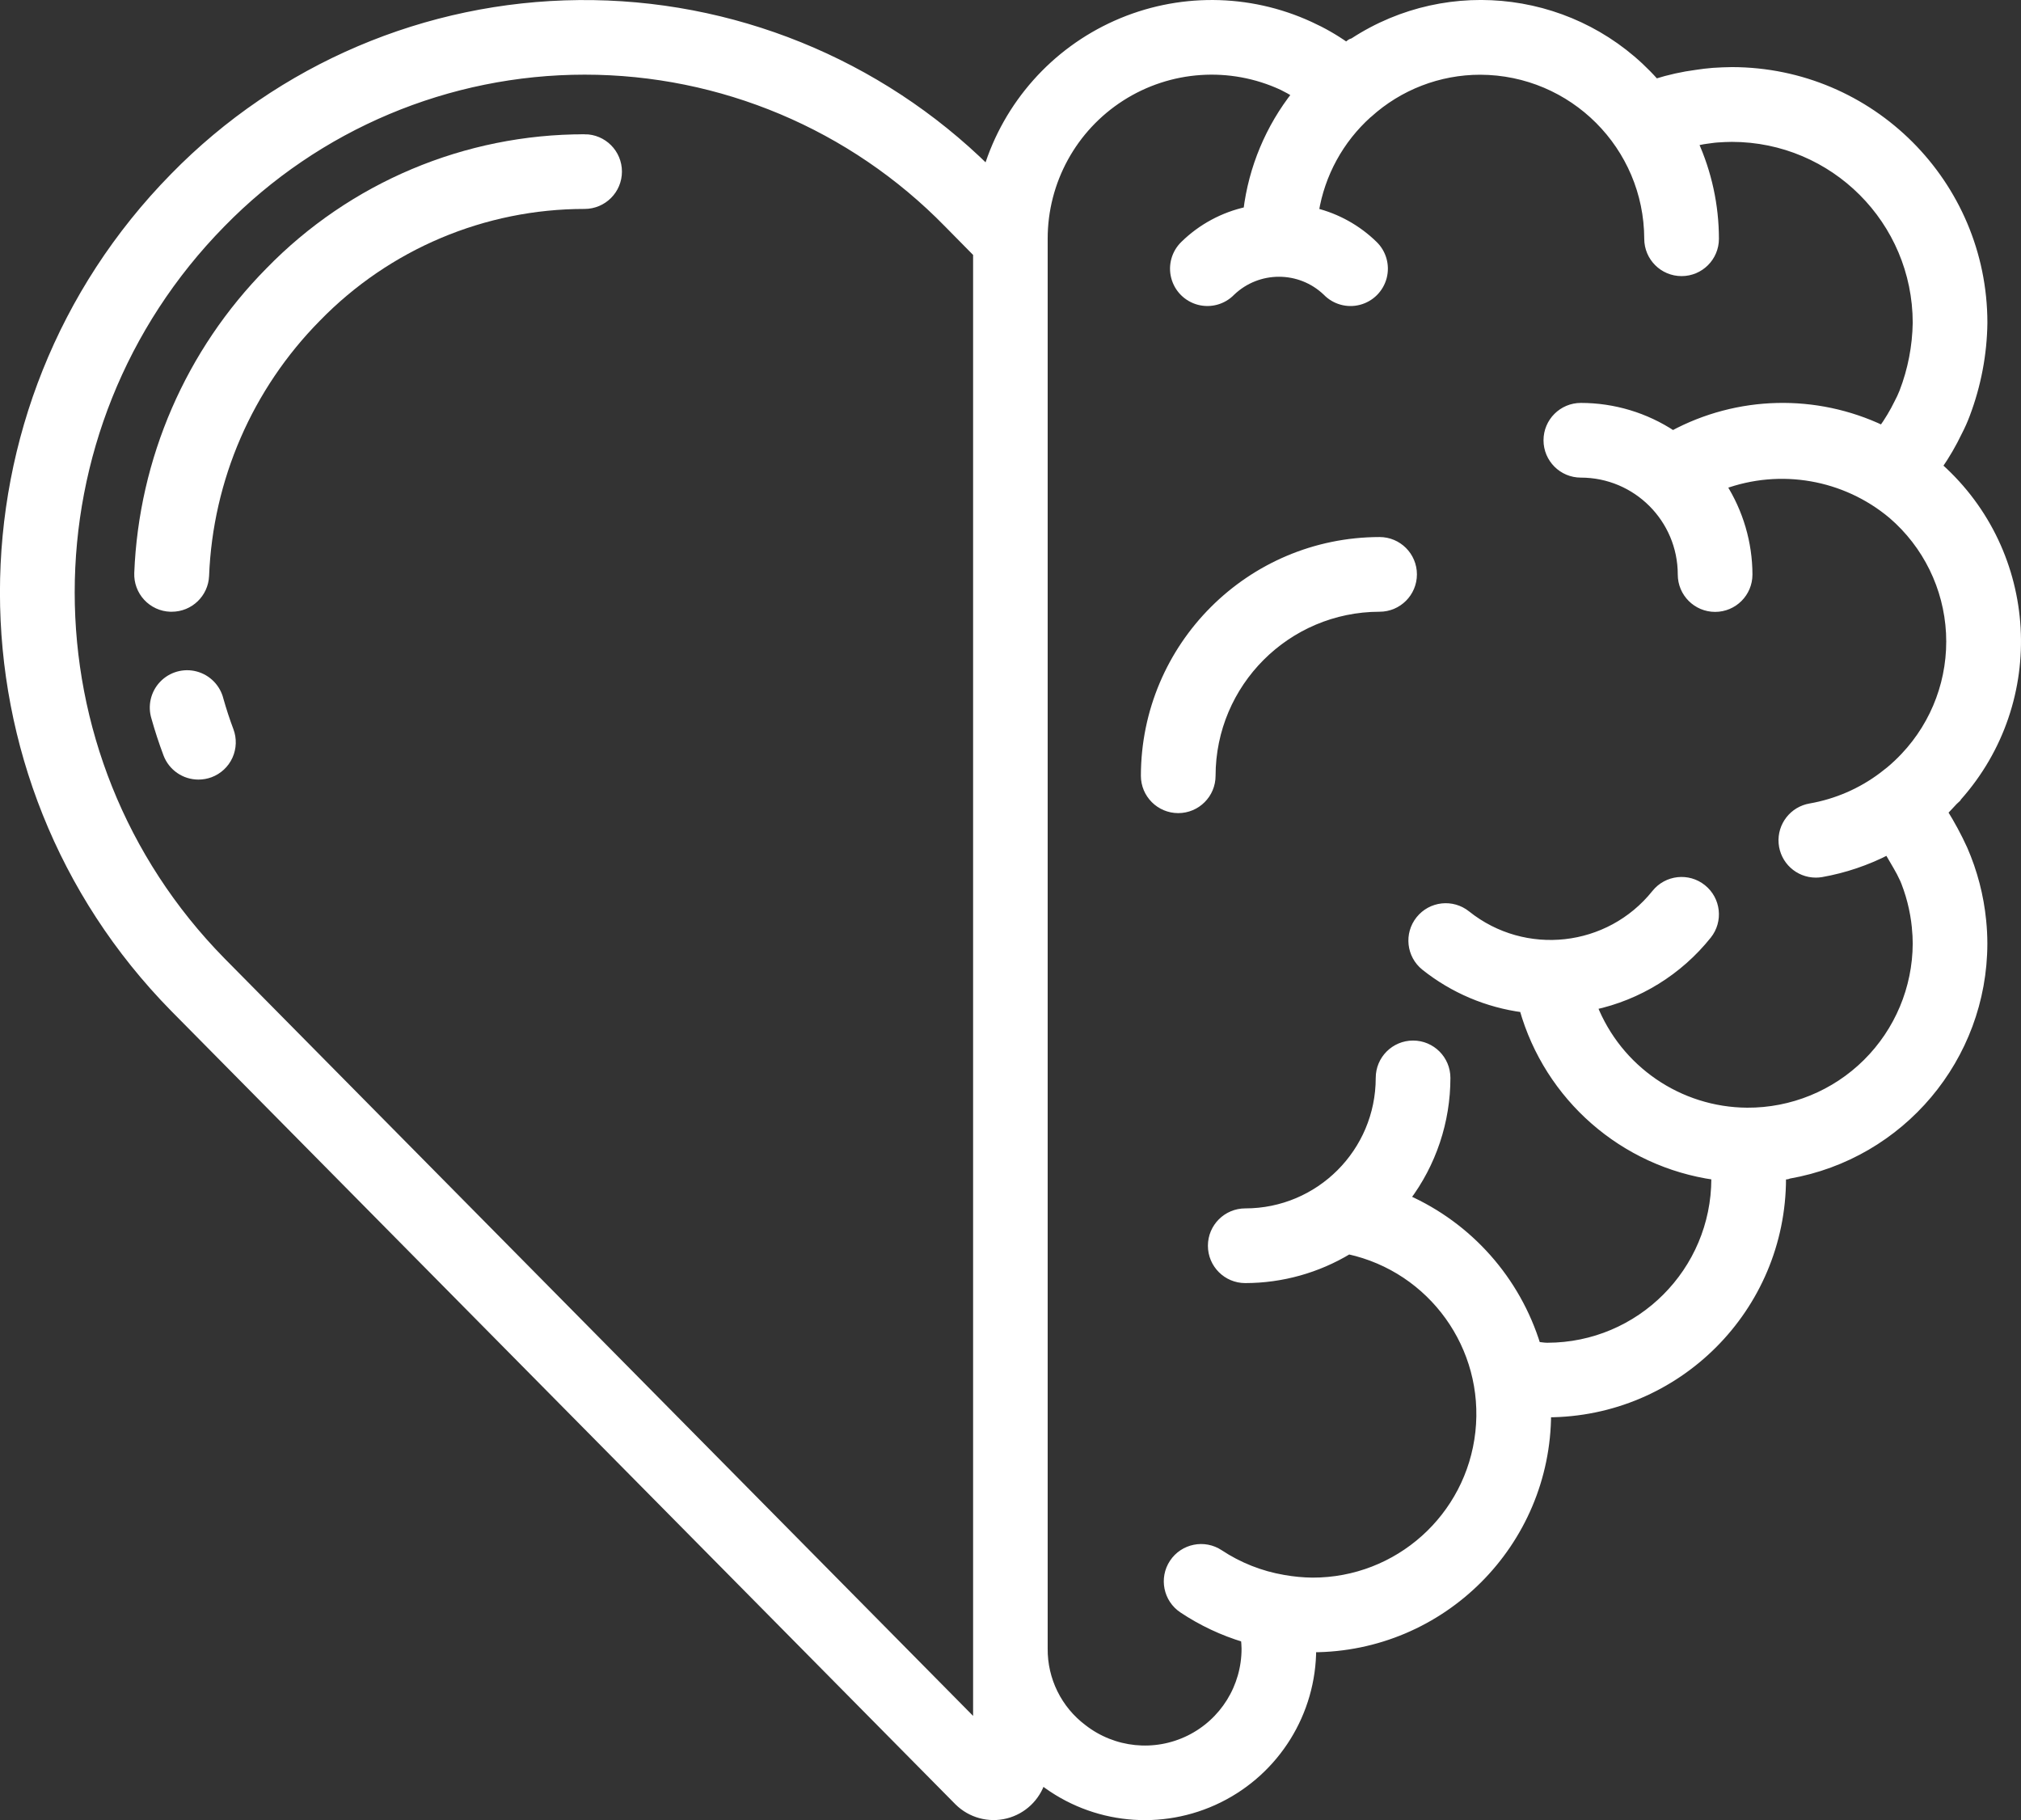
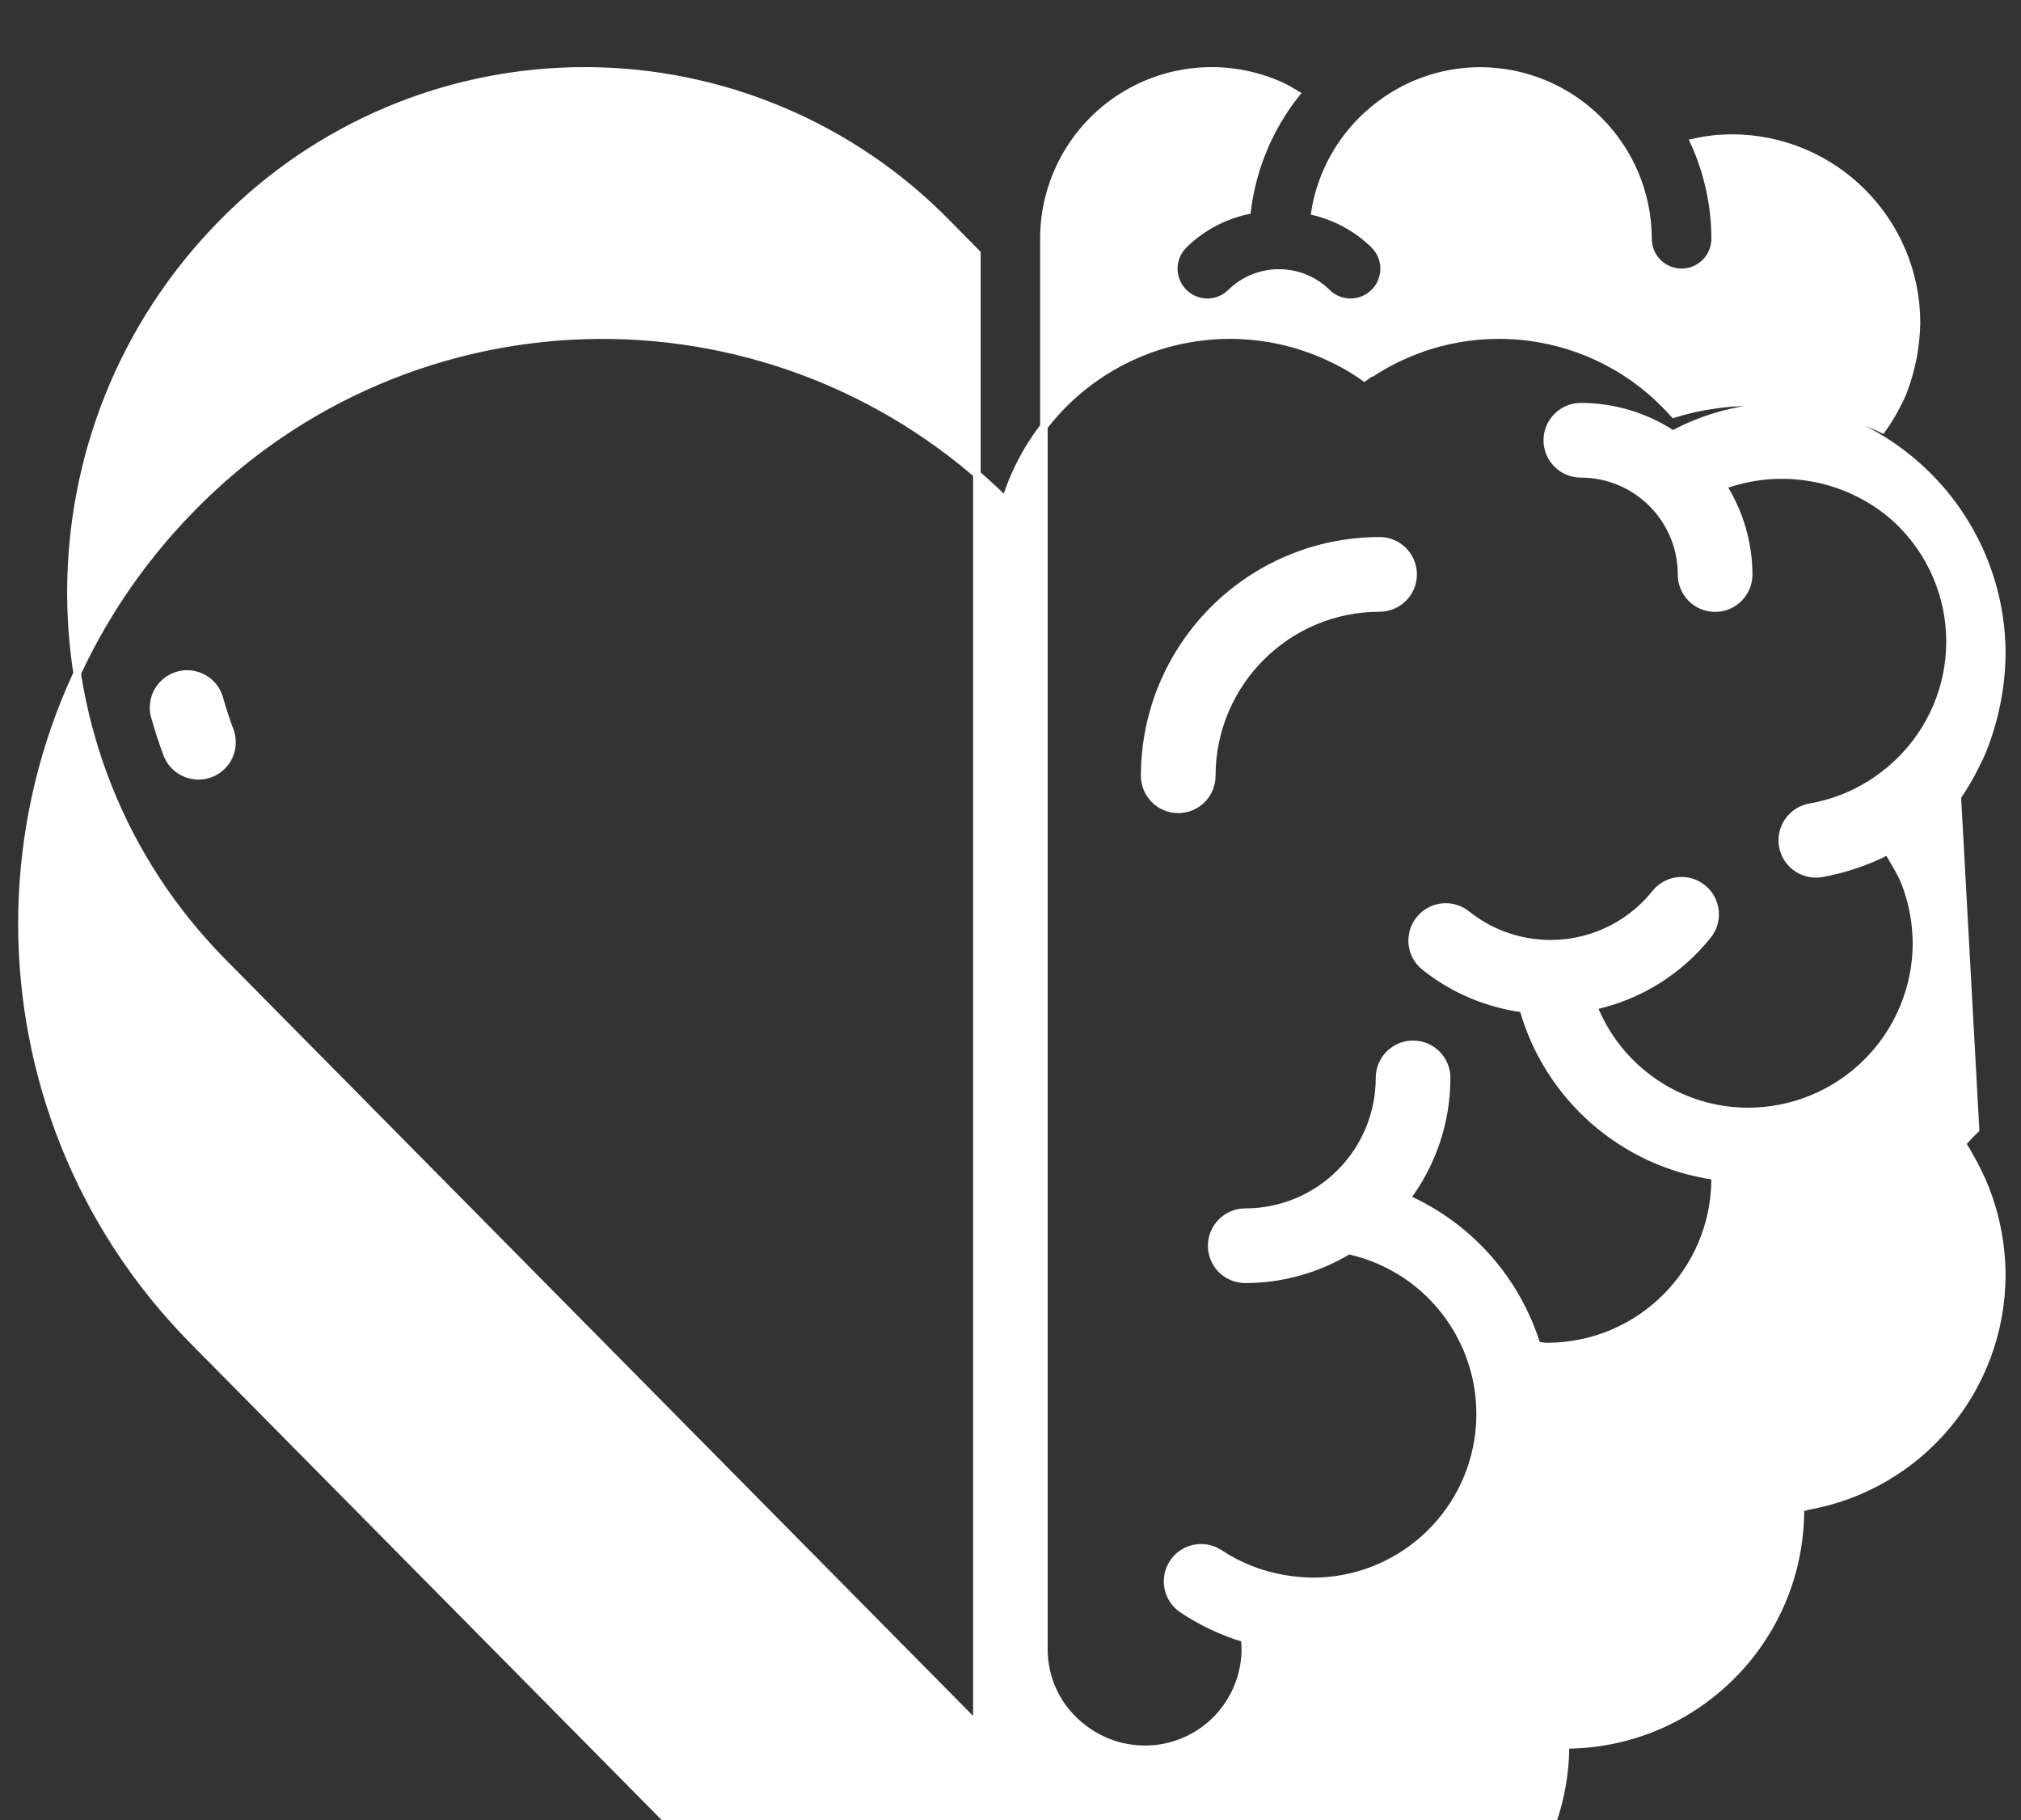
<svg xmlns="http://www.w3.org/2000/svg" height="48.2" viewBox="0 0 53.529 48.2" width="53.529">
  <rect x="0" y="0" width="53.529" height="48.2" fill="#333333" stroke="none" />
  <g fill="#fff" stroke="#fff" stroke-width=".2" transform="translate(.1 .1)">
-     <path d="m51.744 21.037c.006-.007.008-.017.014-.025 2.275-2.555 2.053-6.468-.496-8.749l-.007-.01-.009-.007c.199-.287.375-.59.526-.906.078-.15.147-.304.206-.462.294-.778.451-1.602.461-2.434-.004-3.68-2.986-6.663-6.667-6.667-.16 0-.33.01-.5.02-.156.012-.301.031-.434.051-.368.048-.731.129-1.084.24l-.012-.014s-.009-.005-.012-.01c-2.033-2.279-5.427-2.729-7.984-1.06-.026.014-.054.016-.079.033-.025.017-.059.046-.089.068-.008.005-.017.009-.024.014-.301-.213-.622-.396-.957-.548-1.628-.75-3.5-.761-5.137-.031-1.637.73-2.88 2.13-3.41 3.842-2.878-2.84-6.77-4.417-10.813-4.38-4.044.036-7.906 1.682-10.733 4.574-6.007 6.112-6.007 15.912 0 22.024l20.778 21.017c.332.326.81.456 1.261.342s.81-.455.948-.9c.009.006.016.014.025.021 1.341 1.032 3.152 1.212 4.67.463 1.518-.748 2.478-2.295 2.475-3.987 3.435-.004 6.218-2.788 6.222-6.222 3.435-.004 6.218-2.788 6.222-6.222v-.063c.02 0 .041-.009.061-.012.02-.003.046 0 .071-.006s.029-.013.046-.017c2.976-.521 5.15-3.103 5.155-6.124-0-.202-.011-.405-.031-.606-.064-.655-.231-1.295-.494-1.898-.155-.339-.332-.667-.529-.982.094-.089.178-.186.267-.28.029-.03.064-.056.092-.085zm-25.971 24.546-20-20.234c-5.326-5.419-5.326-14.106 0-19.525 2.529-2.588 5.995-4.047 9.613-4.047 3.619 0 7.084 1.459 9.613 4.047l.775.786v38.973zm24.517-22.472c.186.429.303.885.349 1.35v.012c.014.138.022.277.022.416-.005 1.184-.481 2.318-1.322 3.152-.841.834-1.98 1.299-3.164 1.293-1.8-.012-3.412-1.116-4.073-2.789 1.196-.257 2.267-.92 3.031-1.876.307-.383.245-.943-.139-1.25-.383-.307-.943-.245-1.25.139-1.227 1.533-3.463 1.781-4.996.556-.384-.307-.943-.245-1.25.139-.307.384-.245.943.139 1.25.752.599 1.653.981 2.606 1.107.664 2.354 2.656 4.094 5.078 4.436 0 .024.006.045.006.069-.003 2.453-1.991 4.441-4.444 4.444-.1 0-.178-.019-.276-.024-.534-1.739-1.795-3.162-3.458-3.9.693-.919 1.067-2.039 1.067-3.19 0-.491-.398-.889-.889-.889s-.889.398-.889.889c0 1.964-1.592 3.556-3.556 3.556-.491 0-.889.398-.889.889 0 .491.398.889.889.889.965-.001 1.912-.265 2.738-.764 2.213.486 3.703 2.561 3.457 4.813-.247 2.252-2.151 3.956-4.417 3.951-.257-.003-.513-.028-.766-.073-.603-.103-1.178-.33-1.689-.668-.409-.272-.961-.16-1.232.248-.272.409-.16.961.248 1.232.507.338 1.062.599 1.645.774.008.089.018.172.018.267.002 1.017-.575 1.947-1.488 2.395s-2.002.336-2.805-.288c-.663-.497-1.05-1.281-1.042-2.11v-37.333c-.001-1.517.772-2.929 2.05-3.746 1.278-.817 2.884-.926 4.261-.289.124.061.245.128.363.201-.705.891-1.152 1.959-1.291 3.087-.631.137-1.21.449-1.671.9-.231.223-.324.554-.242.864.081.311.324.553.635.635.311.081.641-.011.864-.242.703-.672 1.811-.672 2.514 0 .223.231.554.324.864.242.311-.081.553-.324.635-.635.081-.311-.011-.641-.242-.864-.434-.423-.972-.723-1.56-.869.162-.997.66-1.908 1.412-2.583l.01-.006c.809-.733 1.863-1.139 2.955-1.139 2.452.007 4.437 1.993 4.444 4.444 0 .491.398.889.889.889.491 0 .889-.398.889-.889-.001-.881-.19-1.751-.554-2.553.103-.02.204-.047.31-.06.106-.013.206-.031.306-.037.125-.008.257-.016.382-.016 2.699.003 4.885 2.19 4.889 4.889-.01.628-.13 1.249-.356 1.835-.04.1-.085.197-.136.292-.118.242-.257.473-.414.692-1.766-.84-3.826-.789-5.548.138-.722-.478-1.569-.733-2.436-.733-.491 0-.889.398-.889.889s.398.889.889.889c1.473 0 2.667 1.194 2.667 2.667 0 .491.398.889.889.889.491 0 .889-.398.889-.889-.002-.834-.242-1.65-.69-2.354 1.527-.563 3.238-.266 4.485.779.916.788 1.47 1.917 1.532 3.124.062 1.207-.373 2.387-1.203 3.265-.122.13-.252.252-.388.366-.063.052-.129.103-.195.153-.562.424-1.217.707-1.91.828-.455.077-.776.49-.738.95.038.46.422.814.884.815.049 0.0.099-.004.148-.012.614-.108 1.208-.309 1.762-.595.166.277.338.58.386.681z" />
+     <path d="m51.744 21.037l-.007-.01-.009-.007c.199-.287.375-.59.526-.906.078-.15.147-.304.206-.462.294-.778.451-1.602.461-2.434-.004-3.68-2.986-6.663-6.667-6.667-.16 0-.33.01-.5.02-.156.012-.301.031-.434.051-.368.048-.731.129-1.084.24l-.012-.014s-.009-.005-.012-.01c-2.033-2.279-5.427-2.729-7.984-1.06-.026.014-.054.016-.079.033-.025.017-.059.046-.089.068-.008.005-.017.009-.024.014-.301-.213-.622-.396-.957-.548-1.628-.75-3.5-.761-5.137-.031-1.637.73-2.88 2.13-3.41 3.842-2.878-2.84-6.77-4.417-10.813-4.38-4.044.036-7.906 1.682-10.733 4.574-6.007 6.112-6.007 15.912 0 22.024l20.778 21.017c.332.326.81.456 1.261.342s.81-.455.948-.9c.009.006.016.014.025.021 1.341 1.032 3.152 1.212 4.67.463 1.518-.748 2.478-2.295 2.475-3.987 3.435-.004 6.218-2.788 6.222-6.222 3.435-.004 6.218-2.788 6.222-6.222v-.063c.02 0 .041-.009.061-.012.02-.003.046 0 .071-.006s.029-.013.046-.017c2.976-.521 5.15-3.103 5.155-6.124-0-.202-.011-.405-.031-.606-.064-.655-.231-1.295-.494-1.898-.155-.339-.332-.667-.529-.982.094-.089.178-.186.267-.28.029-.03.064-.056.092-.085zm-25.971 24.546-20-20.234c-5.326-5.419-5.326-14.106 0-19.525 2.529-2.588 5.995-4.047 9.613-4.047 3.619 0 7.084 1.459 9.613 4.047l.775.786v38.973zm24.517-22.472c.186.429.303.885.349 1.35v.012c.014.138.022.277.022.416-.005 1.184-.481 2.318-1.322 3.152-.841.834-1.98 1.299-3.164 1.293-1.8-.012-3.412-1.116-4.073-2.789 1.196-.257 2.267-.92 3.031-1.876.307-.383.245-.943-.139-1.25-.383-.307-.943-.245-1.25.139-1.227 1.533-3.463 1.781-4.996.556-.384-.307-.943-.245-1.25.139-.307.384-.245.943.139 1.25.752.599 1.653.981 2.606 1.107.664 2.354 2.656 4.094 5.078 4.436 0 .024.006.045.006.069-.003 2.453-1.991 4.441-4.444 4.444-.1 0-.178-.019-.276-.024-.534-1.739-1.795-3.162-3.458-3.9.693-.919 1.067-2.039 1.067-3.19 0-.491-.398-.889-.889-.889s-.889.398-.889.889c0 1.964-1.592 3.556-3.556 3.556-.491 0-.889.398-.889.889 0 .491.398.889.889.889.965-.001 1.912-.265 2.738-.764 2.213.486 3.703 2.561 3.457 4.813-.247 2.252-2.151 3.956-4.417 3.951-.257-.003-.513-.028-.766-.073-.603-.103-1.178-.33-1.689-.668-.409-.272-.961-.16-1.232.248-.272.409-.16.961.248 1.232.507.338 1.062.599 1.645.774.008.089.018.172.018.267.002 1.017-.575 1.947-1.488 2.395s-2.002.336-2.805-.288c-.663-.497-1.05-1.281-1.042-2.11v-37.333c-.001-1.517.772-2.929 2.05-3.746 1.278-.817 2.884-.926 4.261-.289.124.061.245.128.363.201-.705.891-1.152 1.959-1.291 3.087-.631.137-1.21.449-1.671.9-.231.223-.324.554-.242.864.081.311.324.553.635.635.311.081.641-.011.864-.242.703-.672 1.811-.672 2.514 0 .223.231.554.324.864.242.311-.081.553-.324.635-.635.081-.311-.011-.641-.242-.864-.434-.423-.972-.723-1.56-.869.162-.997.66-1.908 1.412-2.583l.01-.006c.809-.733 1.863-1.139 2.955-1.139 2.452.007 4.437 1.993 4.444 4.444 0 .491.398.889.889.889.491 0 .889-.398.889-.889-.001-.881-.19-1.751-.554-2.553.103-.02.204-.047.31-.06.106-.013.206-.031.306-.037.125-.008.257-.016.382-.016 2.699.003 4.885 2.19 4.889 4.889-.01.628-.13 1.249-.356 1.835-.04.1-.085.197-.136.292-.118.242-.257.473-.414.692-1.766-.84-3.826-.789-5.548.138-.722-.478-1.569-.733-2.436-.733-.491 0-.889.398-.889.889s.398.889.889.889c1.473 0 2.667 1.194 2.667 2.667 0 .491.398.889.889.889.491 0 .889-.398.889-.889-.002-.834-.242-1.65-.69-2.354 1.527-.563 3.238-.266 4.485.779.916.788 1.47 1.917 1.532 3.124.062 1.207-.373 2.387-1.203 3.265-.122.13-.252.252-.388.366-.063.052-.129.103-.195.153-.562.424-1.217.707-1.91.828-.455.077-.776.49-.738.95.038.46.422.814.884.815.049 0.0.099-.004.148-.012.614-.108 1.208-.309 1.762-.595.166.277.338.58.386.681z" />
    <path d="m36.44 14.222c-3.435.004-6.218 2.788-6.222 6.222 0 .491.398.889.889.889s.889-.398.889-.889c.003-2.453 1.991-4.441 4.444-4.444.491 0 .889-.398.889-.889s-.398-.889-.889-.889z" />
-     <path d="m15.384 3.556c-3.147-.004-6.161 1.266-8.356 3.521-2.115 2.14-3.353 4.994-3.472 8-.009.236.076.466.236.639.16.173.383.276.619.284h.038c.477 0.0.869-.375.889-.852.101-2.564 1.158-4.998 2.962-6.824 1.86-1.913 4.415-2.992 7.084-2.991.491 0 .889-.398.889-.889s-.398-.889-.889-.889z" />
    <path d="m5.72 18.426c-.078-.315-.321-.563-.635-.647-.314-.084-.648.011-.872.246-.224.235-.302.573-.204.883.091.324.196.644.315.961.13.347.462.576.832.576.107-0.0.213-.019.313-.056.221-.083.4-.25.497-.465.097-.215.105-.46.022-.68-.101-.268-.19-.542-.268-.817z" />
  </g>
</svg>